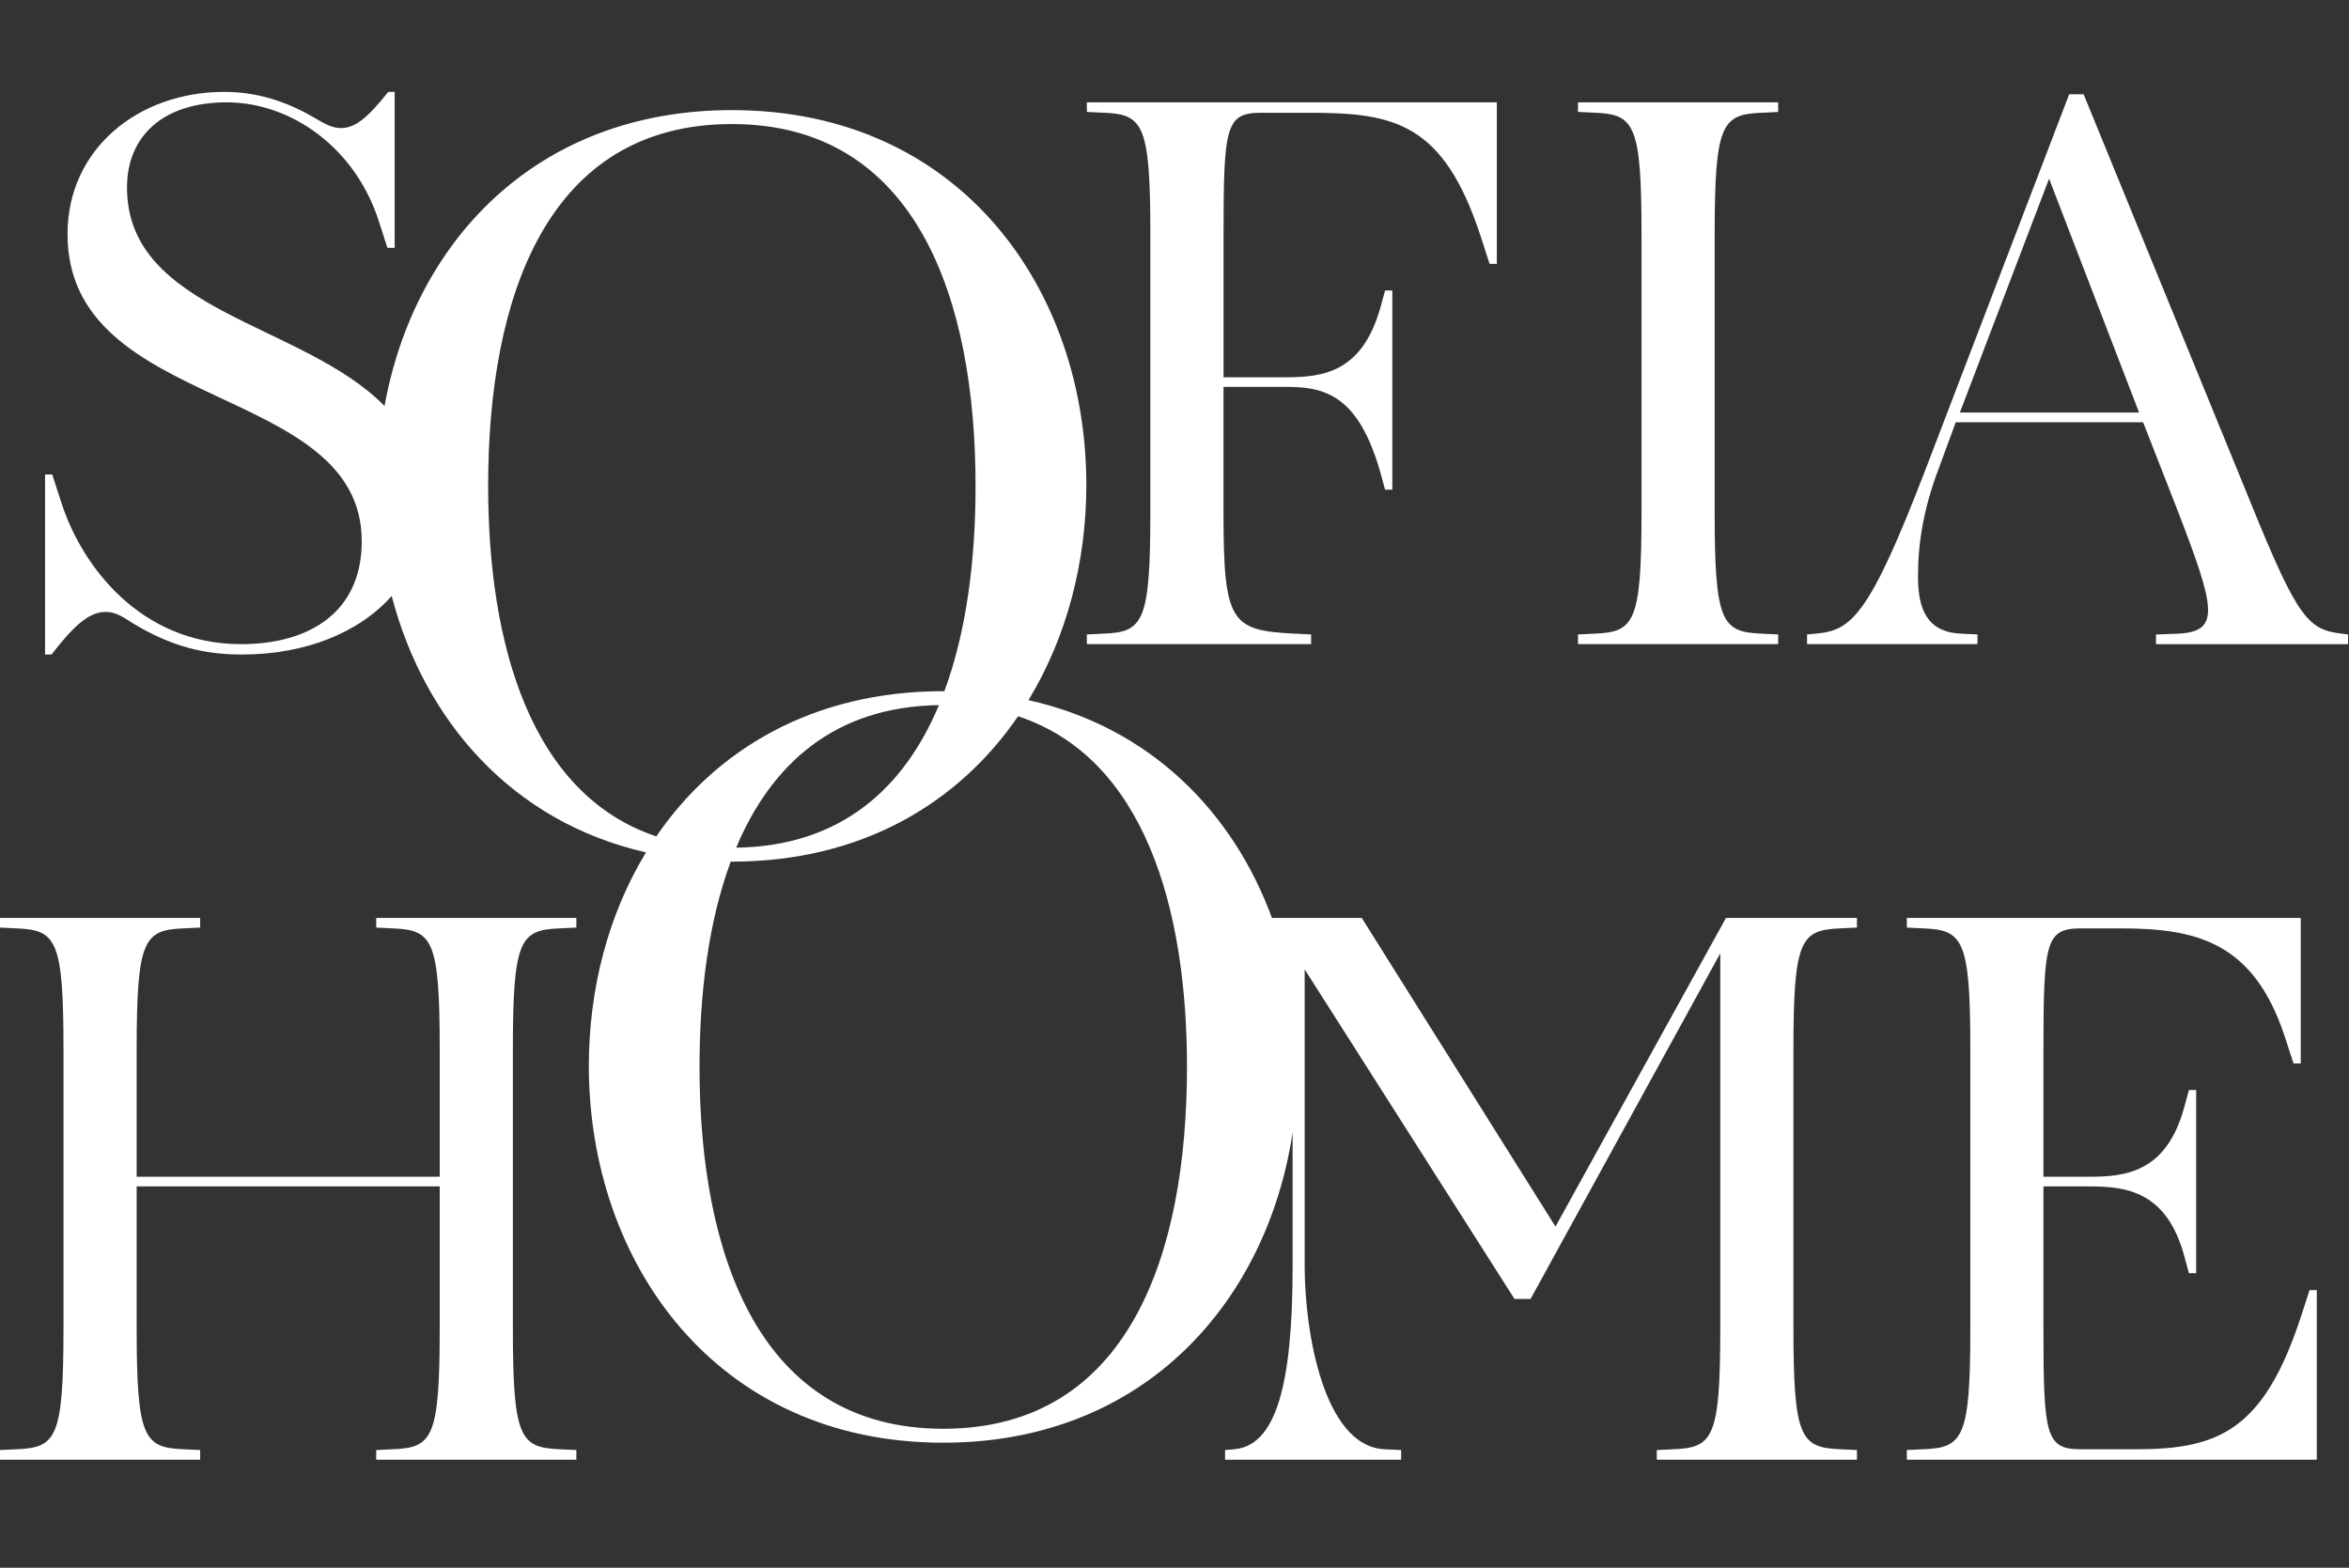
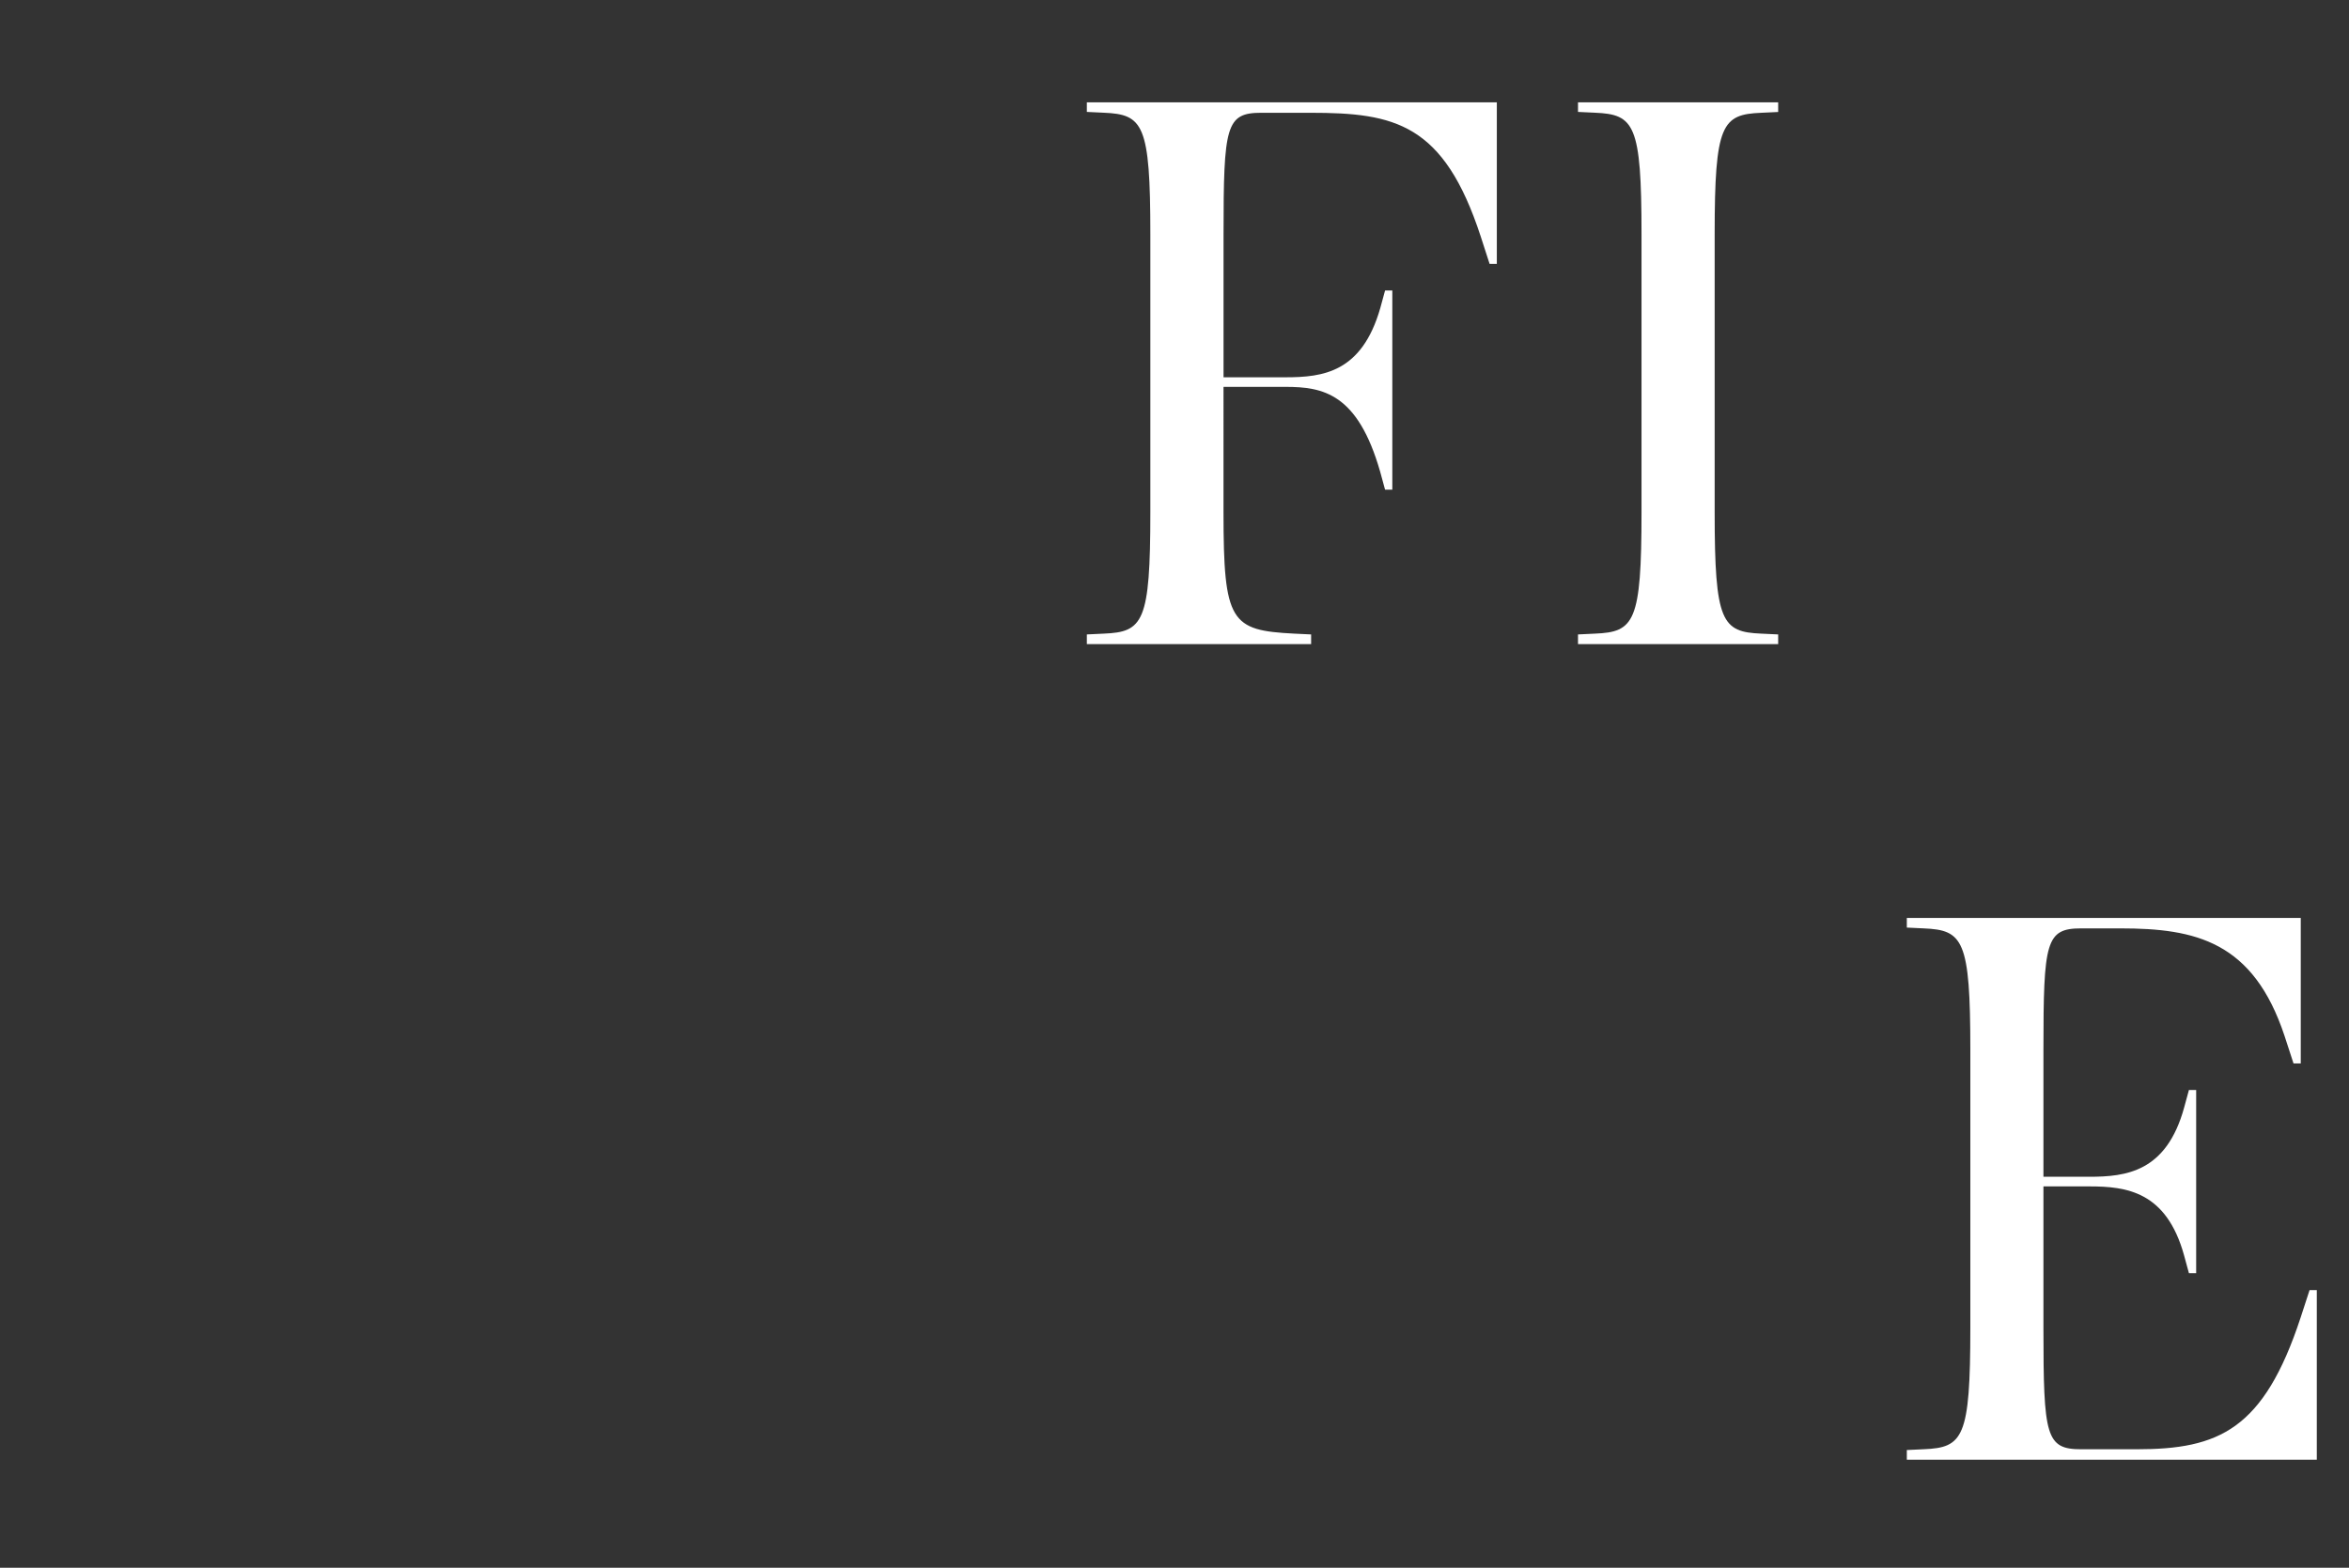
<svg xmlns="http://www.w3.org/2000/svg" width="794" height="530" viewBox="0 0 794 530" fill="none">
  <rect x="0" y="0" width="794" height="530" fill="#333333" stroke="none" />
  <path d="M443.182 214.476L437.477 214.205C416.008 213.116 413.565 210.396 413.565 173.174L413.566 130.784H434.487C447.255 130.784 458.94 132.956 466.546 159.559L468.176 165.535L470.626 165.535V98.206H468.177L466.546 104.186C460.3 125.892 447.255 127.545 434.487 127.545H413.577V79.158C413.577 42.483 414.389 38.127 426.345 38.127H442.916C471.444 38.127 488.021 41.659 500.518 79.97L503.509 89.212H505.952V34.595H367.372V37.834L373.077 38.105C386.392 38.669 388.836 41.908 388.836 79.135V173.174C388.836 210.413 386.392 213.658 373.077 214.205L367.372 214.476V217.737L443.182 217.737V214.476Z" fill="white" />
  <path d="M601.052 214.476L595.342 214.205C582.032 213.64 579.583 210.396 579.583 173.174V79.158C579.583 41.919 582.032 38.669 595.342 38.127L601.052 37.856V34.595H533.39V37.834L539.1 38.105C552.41 38.669 554.859 41.908 554.859 79.135V173.174C554.859 210.413 552.41 213.658 539.1 214.205L533.39 214.476V217.737L601.052 217.737V214.476Z" fill="white" />
-   <path d="M791.523 214.205C780.385 212.845 776.853 209.584 761.094 170.725L704.299 31.875H699.413L651.042 158.228C631.751 208.495 625.776 213.116 613.803 214.205L610.813 214.476V217.737H668.42V214.476L662.71 214.205C651.302 213.64 648.311 205.781 648.311 194.908C648.311 183.5 650.213 171.815 655.375 158.234L661.08 142.745L724.408 142.746L736.094 172.65C748.862 205.804 750.764 213.68 735.823 214.228L728.759 214.499V217.76L793.701 217.759V214.498L791.523 214.205ZM662.456 139.479L692.62 60.403L723.049 139.473L662.456 139.479Z" fill="white" />
-   <path d="M127.165 313.576L132.869 313.847C146.185 314.411 148.634 317.65 148.634 354.878V397.809H46.193V354.878C46.193 317.639 48.636 314.389 61.952 313.847L67.656 313.576V310.315L0 310.315V313.576L5.704 313.847C19.02 314.412 21.463 317.65 21.463 354.878V448.894C21.463 486.133 19.02 489.377 5.704 489.925L0 490.196V493.457L67.656 493.457V490.195L61.952 489.924C48.636 489.36 46.193 486.116 46.193 448.894V401.071H148.634V448.894C148.634 486.133 146.185 489.378 132.869 489.925L127.165 490.196V493.457L194.821 493.457V490.195L189.117 489.924C175.801 489.36 173.358 486.116 173.358 448.894L173.358 354.878C173.358 317.639 175.801 314.389 189.117 313.847L194.821 313.576V310.315L127.165 310.315V313.576Z" fill="white" />
-   <path d="M525.779 414.657L460.295 310.315H429.939C416.714 274.323 388.633 245.796 347.642 236.695C360.495 215.565 367.198 190.158 367.198 163.91C367.198 97.484 324.362 37.23 247.413 37.23C180.919 37.213 139.928 82.187 129.981 137.256C102.396 109.084 42.932 105.541 42.932 63.399C42.932 45.739 55.43 34.595 76.628 34.595C98.068 34.595 119.83 49.541 127.972 74.537L130.957 83.779L133.405 83.778V31.063H131.239C123.904 40.3 119.83 43.29 115.209 43.29C111.948 43.29 109.505 41.659 105.702 39.487C96.731 34.324 86.953 31.063 75.809 31.063C46.735 31.063 22.823 50.354 22.823 79.158C22.823 139.75 122.273 129.154 122.273 182.975C122.273 207.163 104.342 217.759 81.514 217.759C47.282 217.759 27.715 191.128 20.922 170.477L17.66 160.4H15.234V221.269H17.406C24.177 212.574 29.633 206.864 35.614 206.864C38.598 206.864 40.777 207.953 44.85 210.673C57.895 218.572 69.033 221.269 81.807 221.269C103.174 221.269 121.364 213.906 132.395 201.471C143.313 243.319 172.862 277.838 218.355 288.147C205.654 309.062 199.036 334.21 199.036 360.311C199.036 426.737 241.866 487.718 318.821 487.718C386.957 487.718 428.331 439.906 436.924 382.846V428.243C436.924 468.456 431.214 488.836 417.086 489.925L414.096 490.196V493.457L473.61 493.457V490.195L467.906 489.924C447.255 488.835 441.004 449.706 441.004 428.243L441.004 327.704L511.921 439.11H517.36L581.484 322.271V448.894C581.484 486.133 579.036 489.377 565.726 489.925L560.016 490.196V493.457L627.677 493.457V490.195L621.967 489.924C608.657 489.36 606.209 486.116 606.209 448.894L606.209 354.878C606.209 317.639 608.658 314.389 621.968 313.847L627.678 313.576V310.315L583.409 310.315L525.779 414.657ZM165.002 164.26C165.002 100.372 184.97 41.936 247.379 41.936C309.787 41.936 329.755 101.1 329.755 164.26C329.755 189.283 326.692 213.466 319.216 233.659H318.787C274.749 233.659 241.894 253.407 221.842 282.747C179.384 268.557 165.002 217.85 165.002 164.26ZM317.382 238.371C305.483 266.728 284.014 286.047 248.84 286.561C260.745 258.203 282.214 238.884 317.382 238.371ZM318.827 483.007C256.395 483.007 236.45 423.843 236.45 360.683C236.45 335.66 239.514 311.477 246.995 291.284H247.424C291.275 291.284 324.045 271.474 344.121 242.14C386.787 256.189 401.22 306.969 401.22 360.672C401.22 424.559 381.258 483.007 318.827 483.007Z" fill="white" />
  <path d="M777.665 445.362C765.168 483.402 749.951 489.936 722.236 489.936H703.487C691.531 489.936 690.713 485.586 690.713 448.905V401.071H706.201C718.699 401.071 732.285 402.701 738.266 424.435L739.896 430.416H742.339V368.469H739.896L738.266 374.445C732.285 396.184 718.698 397.815 706.201 397.815H690.713V354.878C690.713 318.203 691.531 313.847 703.487 313.847H716.797C742.069 313.847 761.63 318.197 772.232 350.256L775.245 359.498H777.694V310.315H644.537V313.576L650.247 313.847C663.557 314.412 666.006 317.65 666.006 354.878L666.005 448.894C666.005 486.133 663.557 489.377 650.247 489.925L644.536 490.196V493.457L783.116 493.457V436.12H780.673L777.665 445.362Z" fill="white" />
</svg>